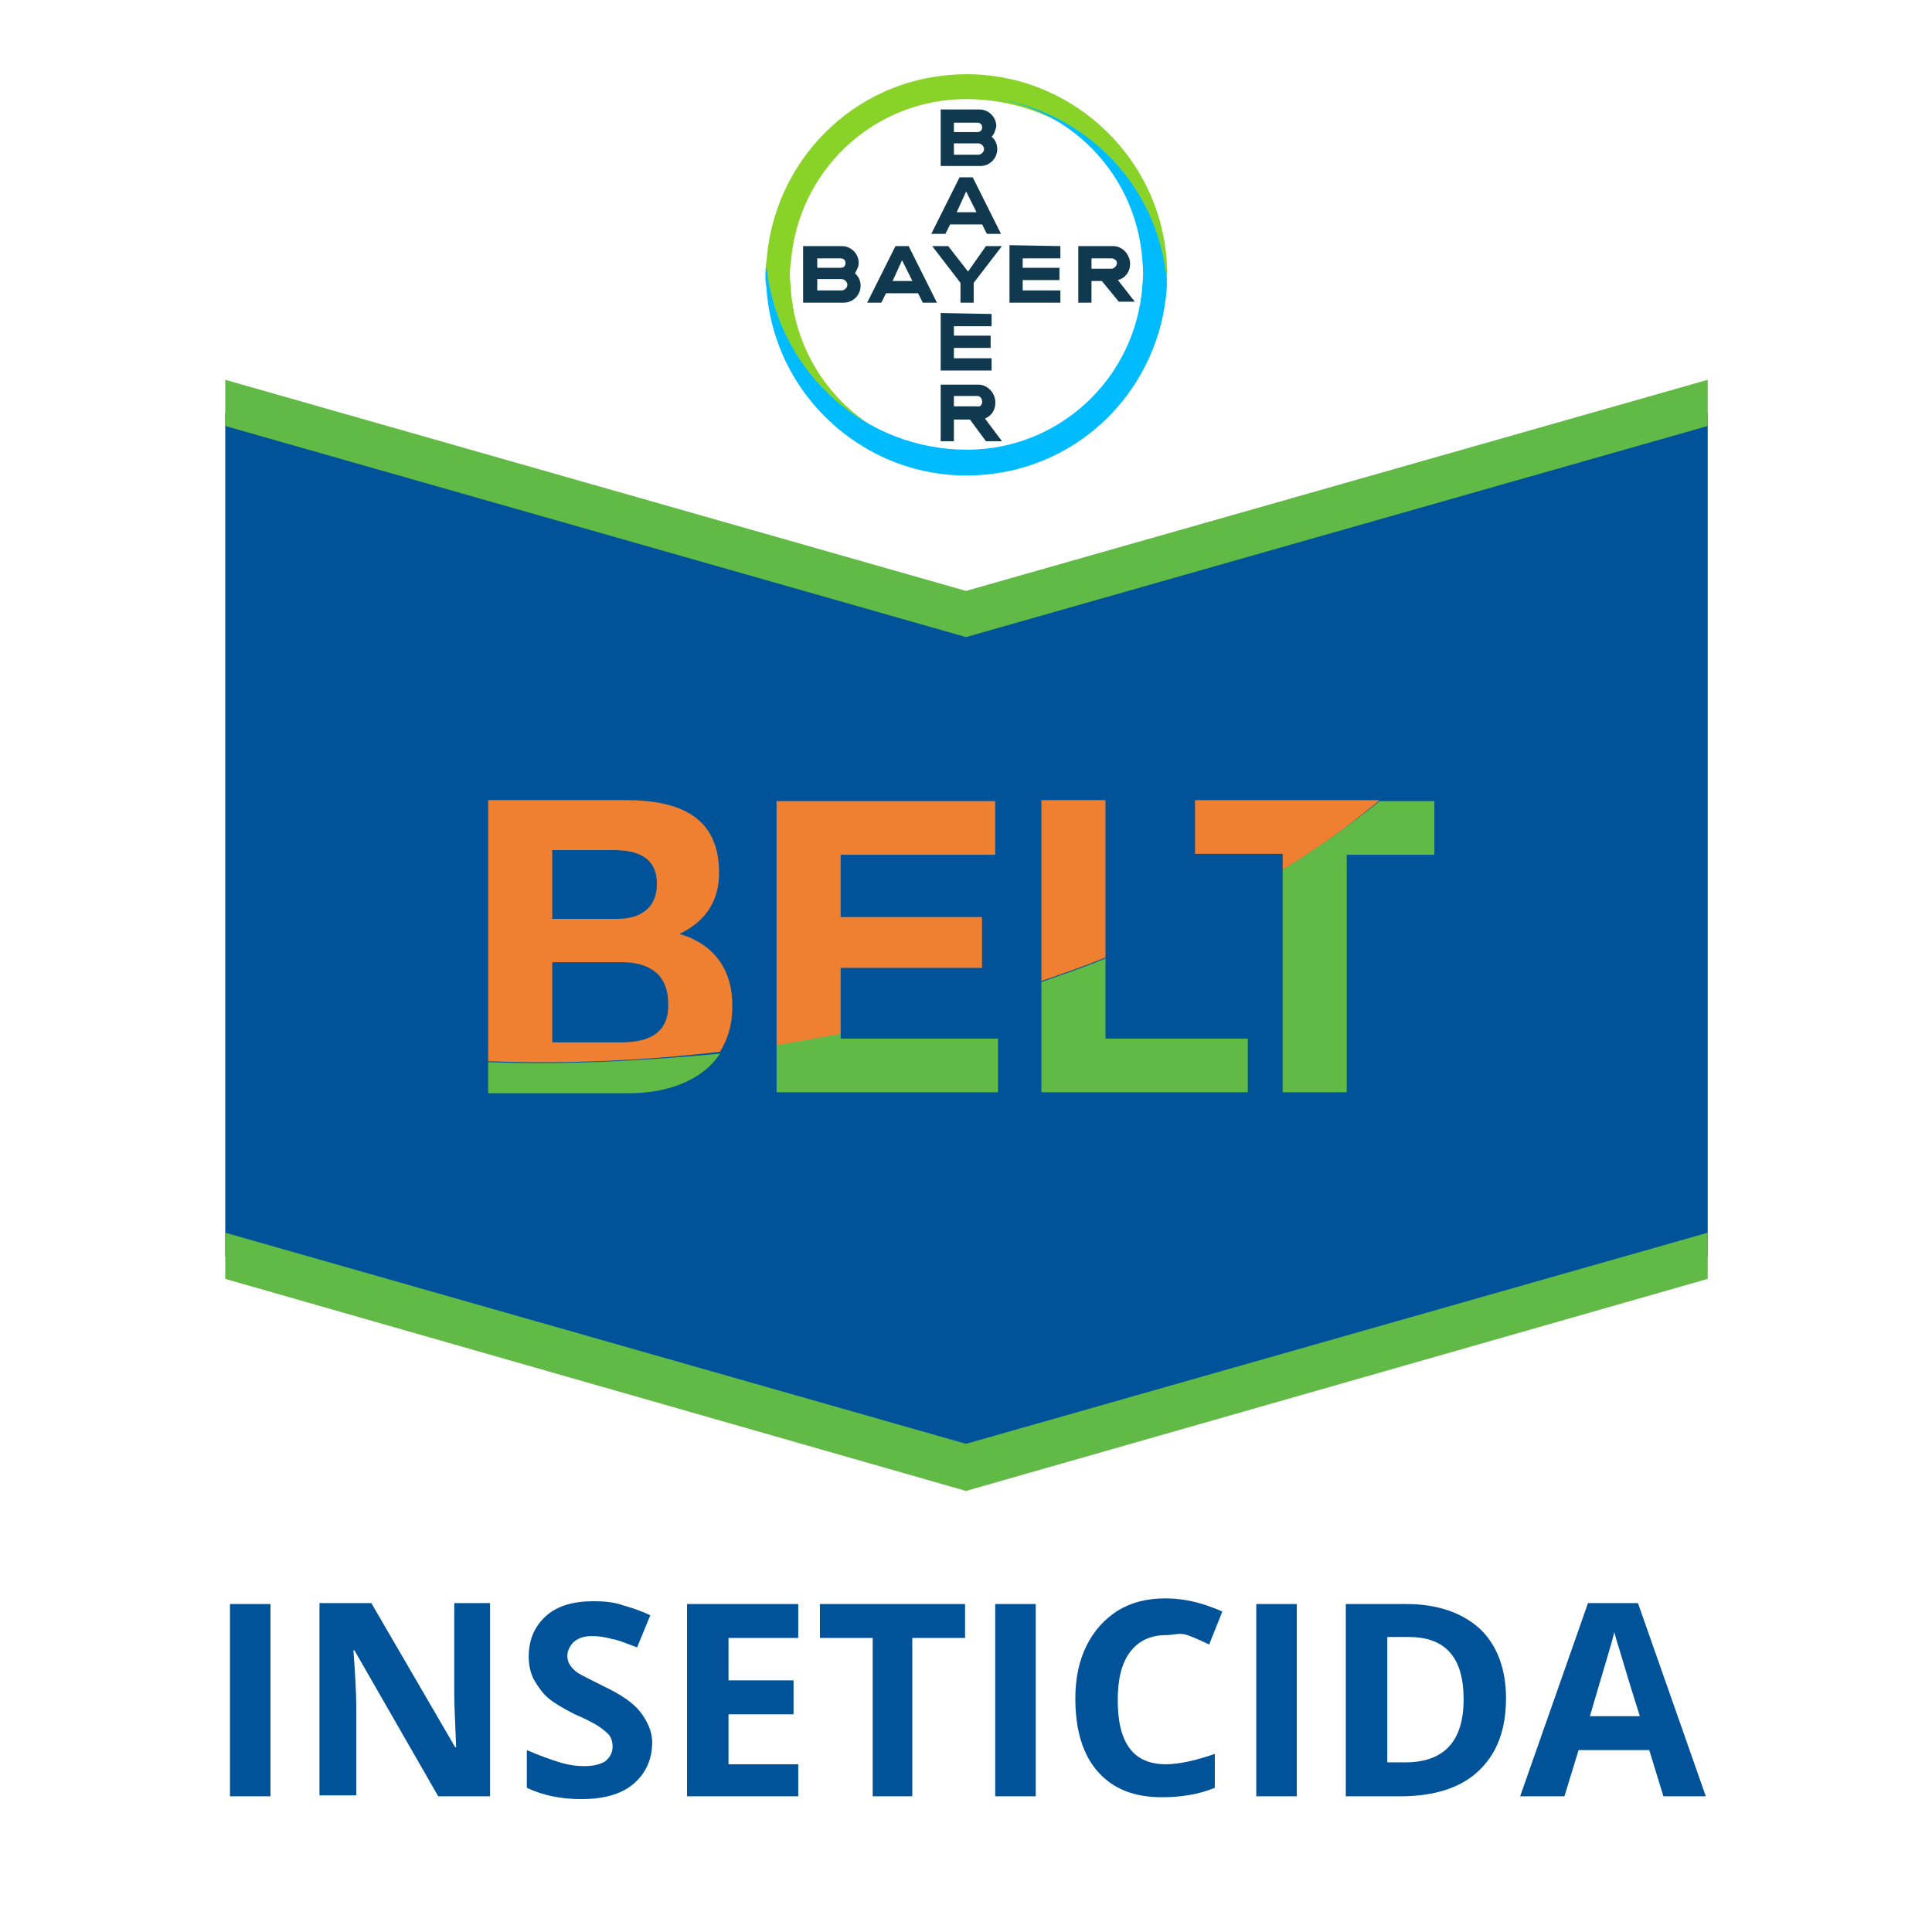
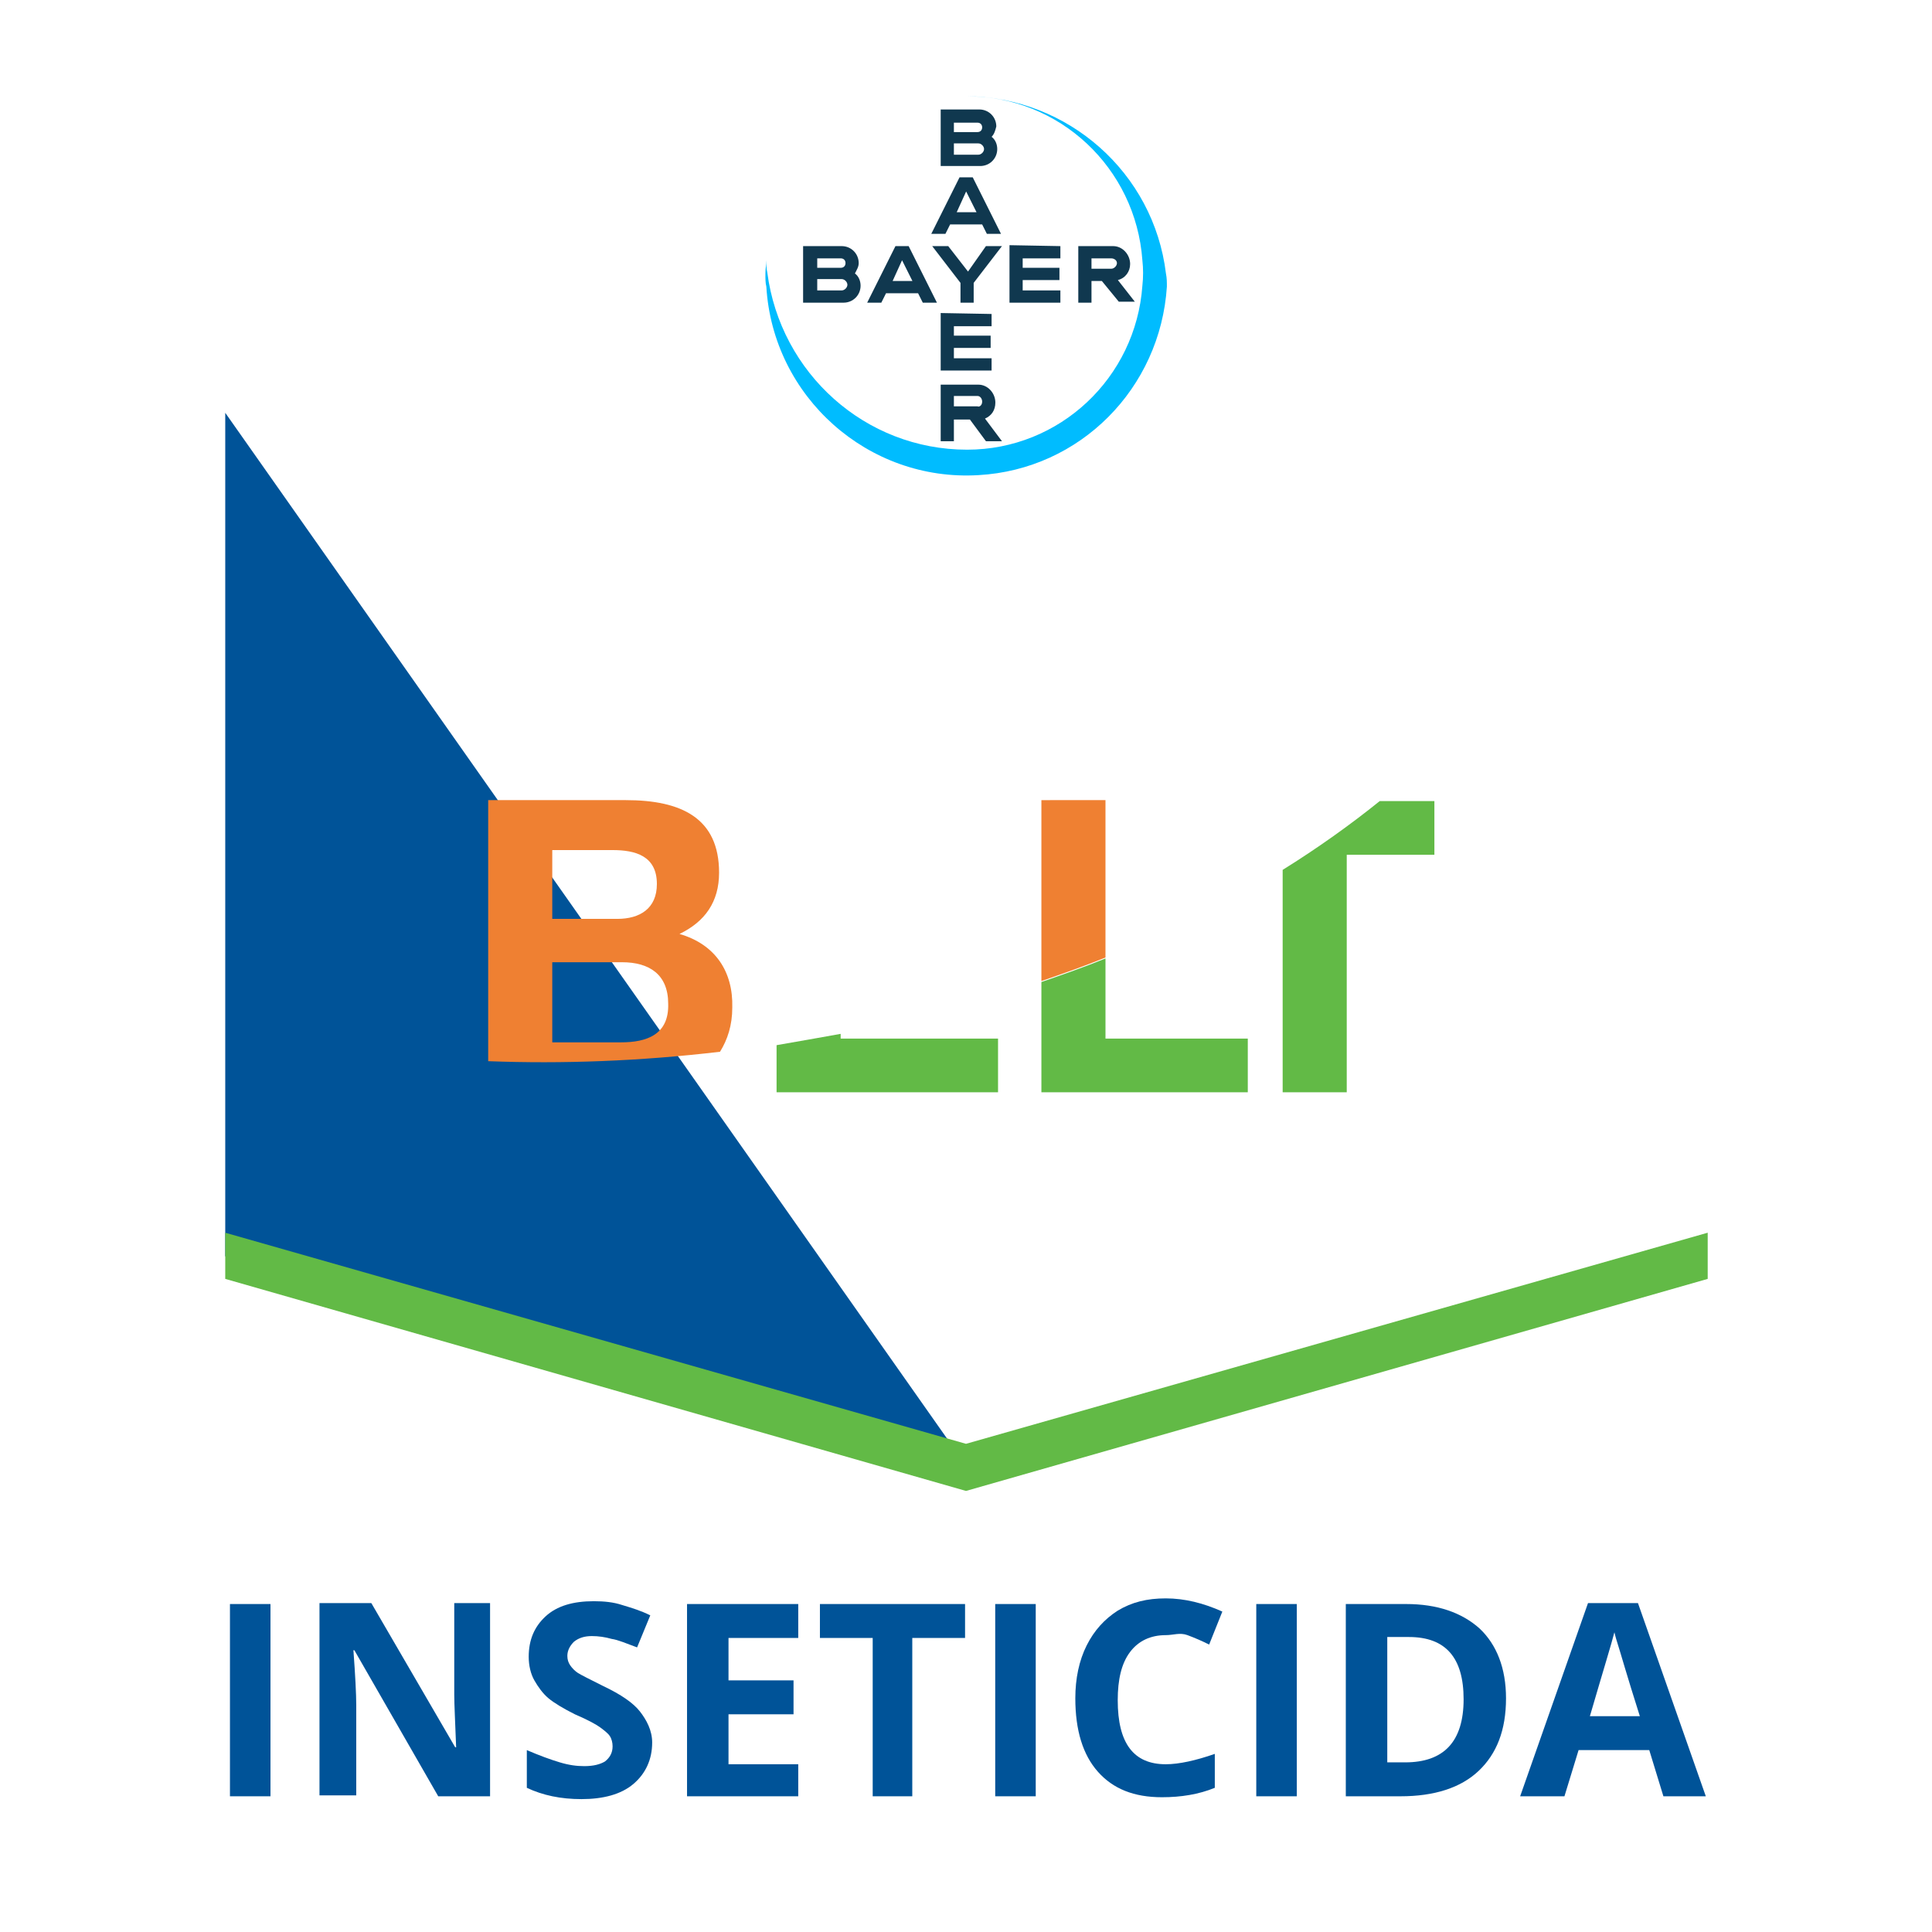
<svg xmlns="http://www.w3.org/2000/svg" enable-background="new 0 0 205 205" viewBox="0 0 205 205">
  <clipPath id="a">
    <path d="m-160.8-228.2h44.9v44.9h-44.9z" />
  </clipPath>
  <path d="m0 0h205v205h-205z" fill="none" />
  <g clip-path="url(#a)" transform="translate(240.785 235.025)">
    <g transform="translate(1.23 1.09)">
      <path d="m-140.8-222.1h2.5c.3 0 .5-.2.5-.5s-.2-.5-.5-.5h-2.5zm0 2.4h2.6c.3 0 .6-.3.6-.6s-.3-.6-.6-.6h-2.6zm4-1.9c.4.3.6.8.6 1.3 0 1-.8 1.8-1.8 1.8h-4.2v-6h4.1c1 0 1.8.8 1.8 1.8-.1.4-.2.8-.5 1.1zm1 10.3h-1.5l-.5-1h-3.4l-.5 1h-1.5l3-6h1.4zm-3.7-4.5-1 2.2h2.1zm2.1 5.8h1.7l-3 3.9v2.1h-1.4v-2.1l-3-3.9h1.7l2.1 2.7zm7.9 0v1.3h-4v1h3.9v1.3h-3.9v1.1h4v1.3h-5.4v-6.1zm4.4 3.7h-1.1v2.3h-1.4v-6h3.7c1 0 1.8.9 1.8 1.9 0 .8-.5 1.5-1.3 1.7l1.8 2.3h-1.7zm1-2.4h-2.1v1.1h2.1c.3 0 .6-.3.6-.6s-.3-.5-.6-.5zm-18.5 4.7h-1.5l-.5-1h-3.4l-.5 1h-1.5l3-6h1.4zm-3.7-4.5-1 2.2h2.1zm-9 .8h2.5c.3 0 .5-.2.5-.5s-.2-.5-.5-.5h-2.5zm0 2.4h2.6c.3 0 .6-.3.6-.6s-.3-.6-.6-.6h-2.6zm4-1.8c.4.3.6.8.6 1.3 0 1-.8 1.8-1.8 1.8h-4.3v-6h4.1c1 0 1.8.8 1.8 1.8 0 .4-.2.7-.4 1.1zm14.5 4.3v1.3h-4v1h3.9v1.3h-3.9v1.1h4v1.3h-5.4v-6.1zm-1 9.3c0-.3-.2-.6-.5-.6 0 0 0 0-.1 0h-2.4v1.1h2.5c.2.1.5-.1.5-.5 0 .1 0 .1 0 0zm-4.4 4.2v-6h4c1 0 1.8.9 1.8 1.9 0 .8-.4 1.4-1.1 1.7l1.8 2.4h-1.7l-1.7-2.3h-1.7v2.3z" fill="#10384f" />
-       <path d="m-118.2-208.2c-.7-11.7-10.8-20.7-22.5-20-10.8.6-19.3 9.2-20 20 0 .5 0 .9.1 1.4 1.3 10.7 10.4 18.7 21.1 18.8-9.8 0-17.9-7.6-18.6-17.4 0-.4-.1-.9-.1-1.4s0-.9.1-1.4c.7-9.8 8.8-17.4 18.6-17.4 10.8 0 19.8 8.1 21.1 18.8.1.4.1.9.1 1.3 0-.5.1-.9.1-1.4.1-.4 0-.8 0-1.3" fill="#89d329" />
      <path d="m-160.7-205.7c.7 11.7 10.8 20.7 22.5 20 10.8-.6 19.3-9.2 20-20 0-.5 0-.9-.1-1.4-1.3-10.7-10.4-18.7-21.1-18.8 9.8 0 17.9 7.6 18.6 17.4.1.9.1 1.8 0 2.7-.7 9.8-8.8 17.4-18.6 17.4-10.8 0-19.8-8.1-21.2-18.8-.1-.4-.1-.9-.1-1.3 0 .5-.1.9-.1 1.4 0 .6 0 1 .1 1.4" fill="#00bcff" />
    </g>
  </g>
  <g enable-background="new" fill="#005398">
    <path d="m24.4 190.6v-20.4h4.3v20.4z" />
    <path d="m52 190.6h-5.5l-8.9-15.5h-.1c.2 2.7.3 4.7.3 5.8v9.6h-3.9v-20.4h5.5l8.9 15.3h.1c-.1-2.7-.2-4.5-.2-5.6v-9.7h3.8z" />
    <path d="m69.2 184.9c0 1.8-.7 3.3-2 4.4s-3.2 1.6-5.5 1.6c-2.2 0-4.1-.4-5.8-1.2v-4c1.4.6 2.5 1 3.5 1.3s1.8.4 2.6.4c1 0 1.7-.2 2.2-.5.5-.4.8-.9.8-1.6 0-.4-.1-.8-.3-1.1s-.6-.6-1-.9-1.3-.8-2.7-1.4c-1.2-.6-2.2-1.2-2.8-1.7s-1.1-1.2-1.5-1.9-.6-1.6-.6-2.5c0-1.8.6-3.2 1.8-4.3s2.9-1.6 5.1-1.6c1.1 0 2.1.1 3 .4 1 .3 2 .6 3 1.1l-1.4 3.4c-1.1-.4-2-.8-2.7-.9-.7-.2-1.4-.3-2.1-.3-.8 0-1.4.2-1.9.6-.4.4-.7.9-.7 1.5 0 .4.1.7.3 1s.5.6.8.8 1.3.7 2.7 1.4c1.9.9 3.2 1.8 3.9 2.7s1.3 2 1.3 3.3z" />
    <path d="m84.7 190.6h-11.8v-20.4h11.8v3.6h-7.4v4.5h6.9v3.6h-6.9v5.3h7.4z" />
    <path d="m96.9 190.6h-4.3v-16.8h-5.6v-3.6h15.4v3.6h-5.6v16.8z" />
    <path d="m105.6 190.6v-20.4h4.3v20.4z" />
    <path d="m123.7 173.5c-1.6 0-2.9.6-3.8 1.8s-1.3 2.9-1.3 5.1c0 4.6 1.7 6.8 5.1 6.8 1.4 0 3.2-.4 5.2-1.1v3.6c-1.7.7-3.6 1-5.6 1-3 0-5.2-.9-6.8-2.7s-2.4-4.4-2.4-7.8c0-2.1.4-4 1.2-5.6s1.9-2.8 3.3-3.7c1.5-.9 3.1-1.3 5.1-1.3s4 .5 6 1.4l-1.4 3.5c-.8-.4-1.5-.7-2.3-1s-1.5 0-2.3 0z" />
    <path d="m133.3 190.6v-20.4h4.3v20.4z" />
    <path d="m159.8 180.2c0 3.4-1 5.9-2.9 7.7s-4.7 2.7-8.3 2.7h-5.8v-20.4h6.4c3.3 0 5.9.9 7.8 2.6 1.8 1.7 2.8 4.2 2.8 7.4zm-4.5.1c0-4.4-1.9-6.6-5.8-6.6h-2.3v13.3h1.9c4.1 0 6.2-2.2 6.2-6.7z" />
    <path d="m176.5 190.6-1.5-4.9h-7.5l-1.5 4.9h-4.7l7.2-20.5h5.3l7.2 20.5zm-2.5-8.5c-1.4-4.4-2.1-6.9-2.3-7.5s-.3-1-.4-1.4c-.3 1.2-1.2 4.1-2.6 8.9z" />
  </g>
  <g clip-rule="evenodd" fill-rule="evenodd">
-     <path d="m23.9 43.8v89.5l78.6 22.6 78.7-22.6v-89.5l-78.7 22.2z" fill="#005398" />
+     <path d="m23.9 43.8v89.5l78.6 22.6 78.7-22.6l-78.7 22.2z" fill="#005398" />
    <path d="m23.9 130.8 78.6 22.4 78.7-22.4v4.9l-78.7 22.5-78.6-22.5z" fill="#62ba46" />
-     <path d="m23.9 40.3 78.6 22.4 78.7-22.4v4.9l-78.7 22.4-78.6-22.4z" fill="#62ba46" />
-     <path d="m104.2 102.6v-5.3h-15v-6.6h16.4v-5.7h-23.2v26c2.3-.3 4.6-.7 6.8-1.2v-7.1h15z" fill="#ef8032" />
    <path d="m72.1 99.1c2.7-1.3 4.2-3.4 4.2-6.5 0-5.8-4-7.7-9.9-7.7h-14.6v27.7c7.9.3 16.1 0 24.6-1 .8-1.3 1.3-2.8 1.3-4.7.1-3.8-1.8-6.7-5.6-7.8zm-13.5-8.9h6.4c2.4 0 4.7.6 4.7 3.6 0 2.6-1.8 3.7-4.2 3.7h-6.9zm7.3 20.4h-7.3v-8.5h7.4c2.9 0 4.9 1.3 4.9 4.4.1 3.3-2.3 4.1-5 4.1z" fill="#ef8032" />
    <path d="m110.5 84.9v19.2c2.3-.8 4.6-1.6 6.8-2.5v-16.7z" fill="#ef8032" />
-     <path d="m126.8 84.9v5.7h9.3v1.7c3.8-2.3 7.2-4.8 10.3-7.4z" fill="#ef8032" />
    <path d="m82.4 115.9h23.5v-5.7h-16.7v-.5c-2.2.4-4.5.8-6.8 1.2z" fill="#62ba46" />
    <path d="m136.1 92.3v23.6h6.8v-25.2h9.3v-5.7h-5.8c-3.1 2.5-6.6 5-10.3 7.3z" fill="#62ba46" />
    <path d="m110.5 115.9h21.9v-5.7h-15.1v-8.5c-2.2.9-4.5 1.7-6.8 2.5z" fill="#62ba46" />
-     <path d="m51.8 112.7v3.3h15c3.9 0 7.7-1.3 9.6-4.2-8.5.8-16.7 1.2-24.6.9z" fill="#62ba46" />
  </g>
</svg>